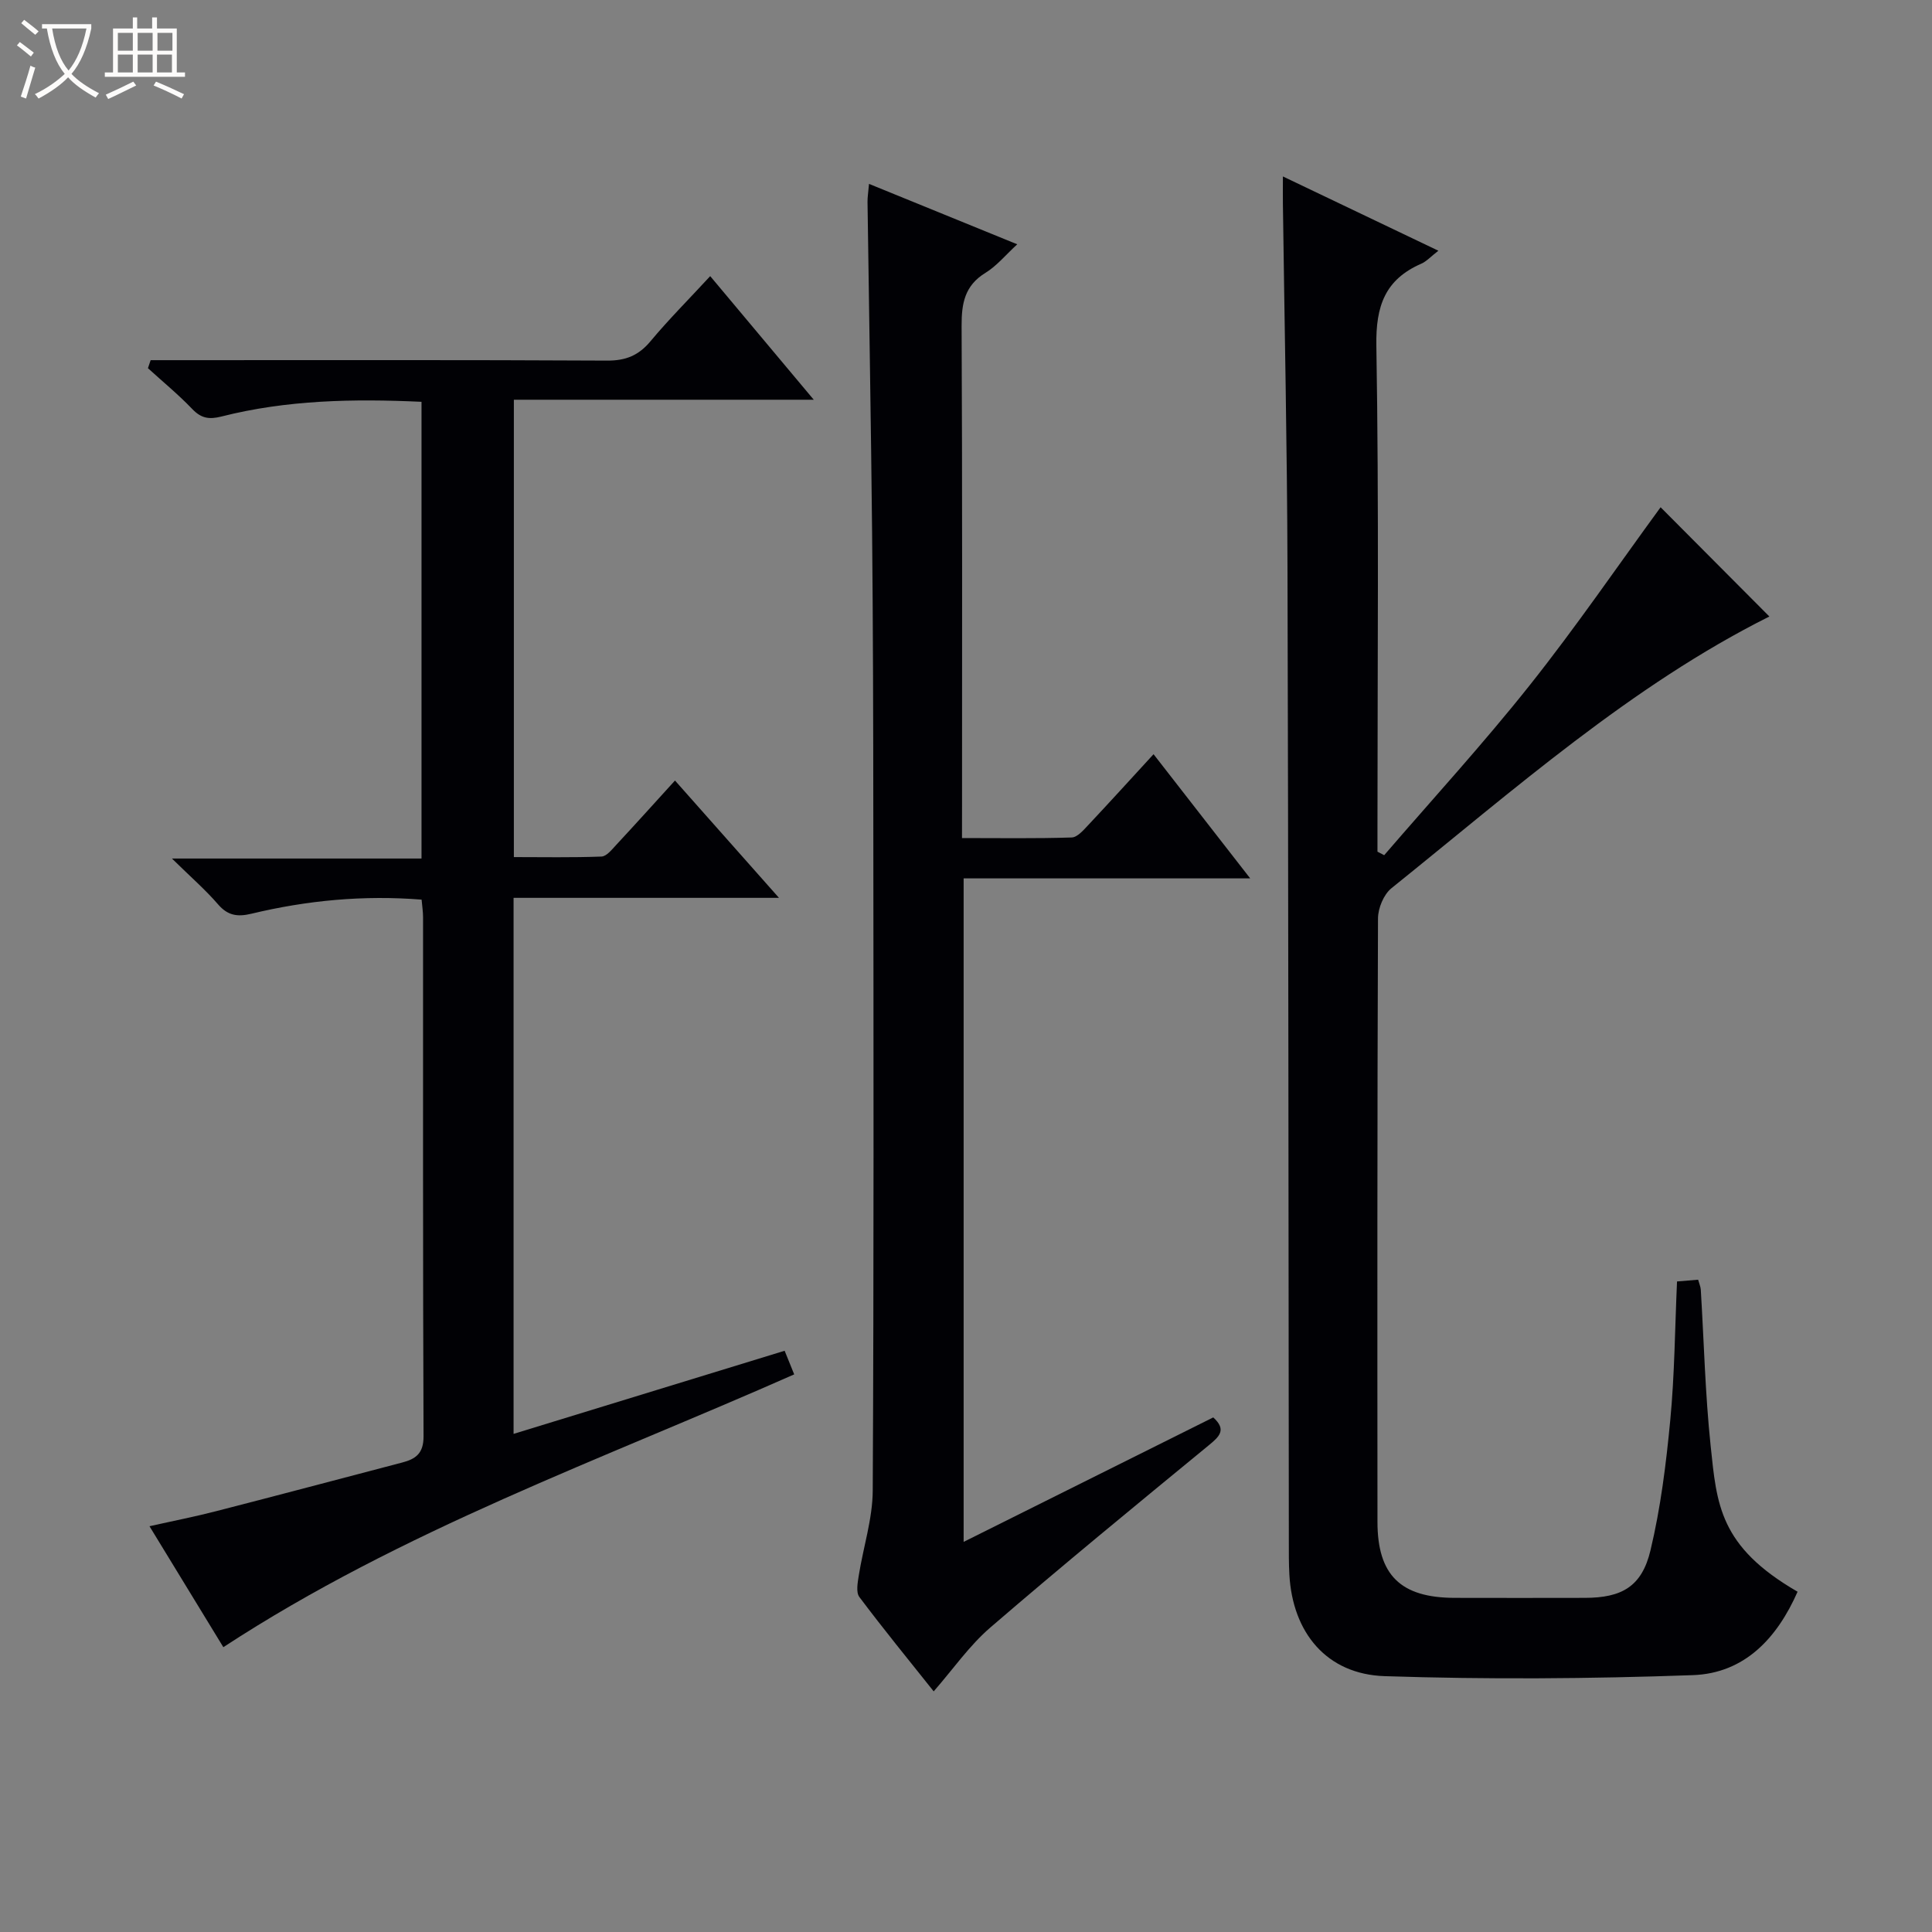
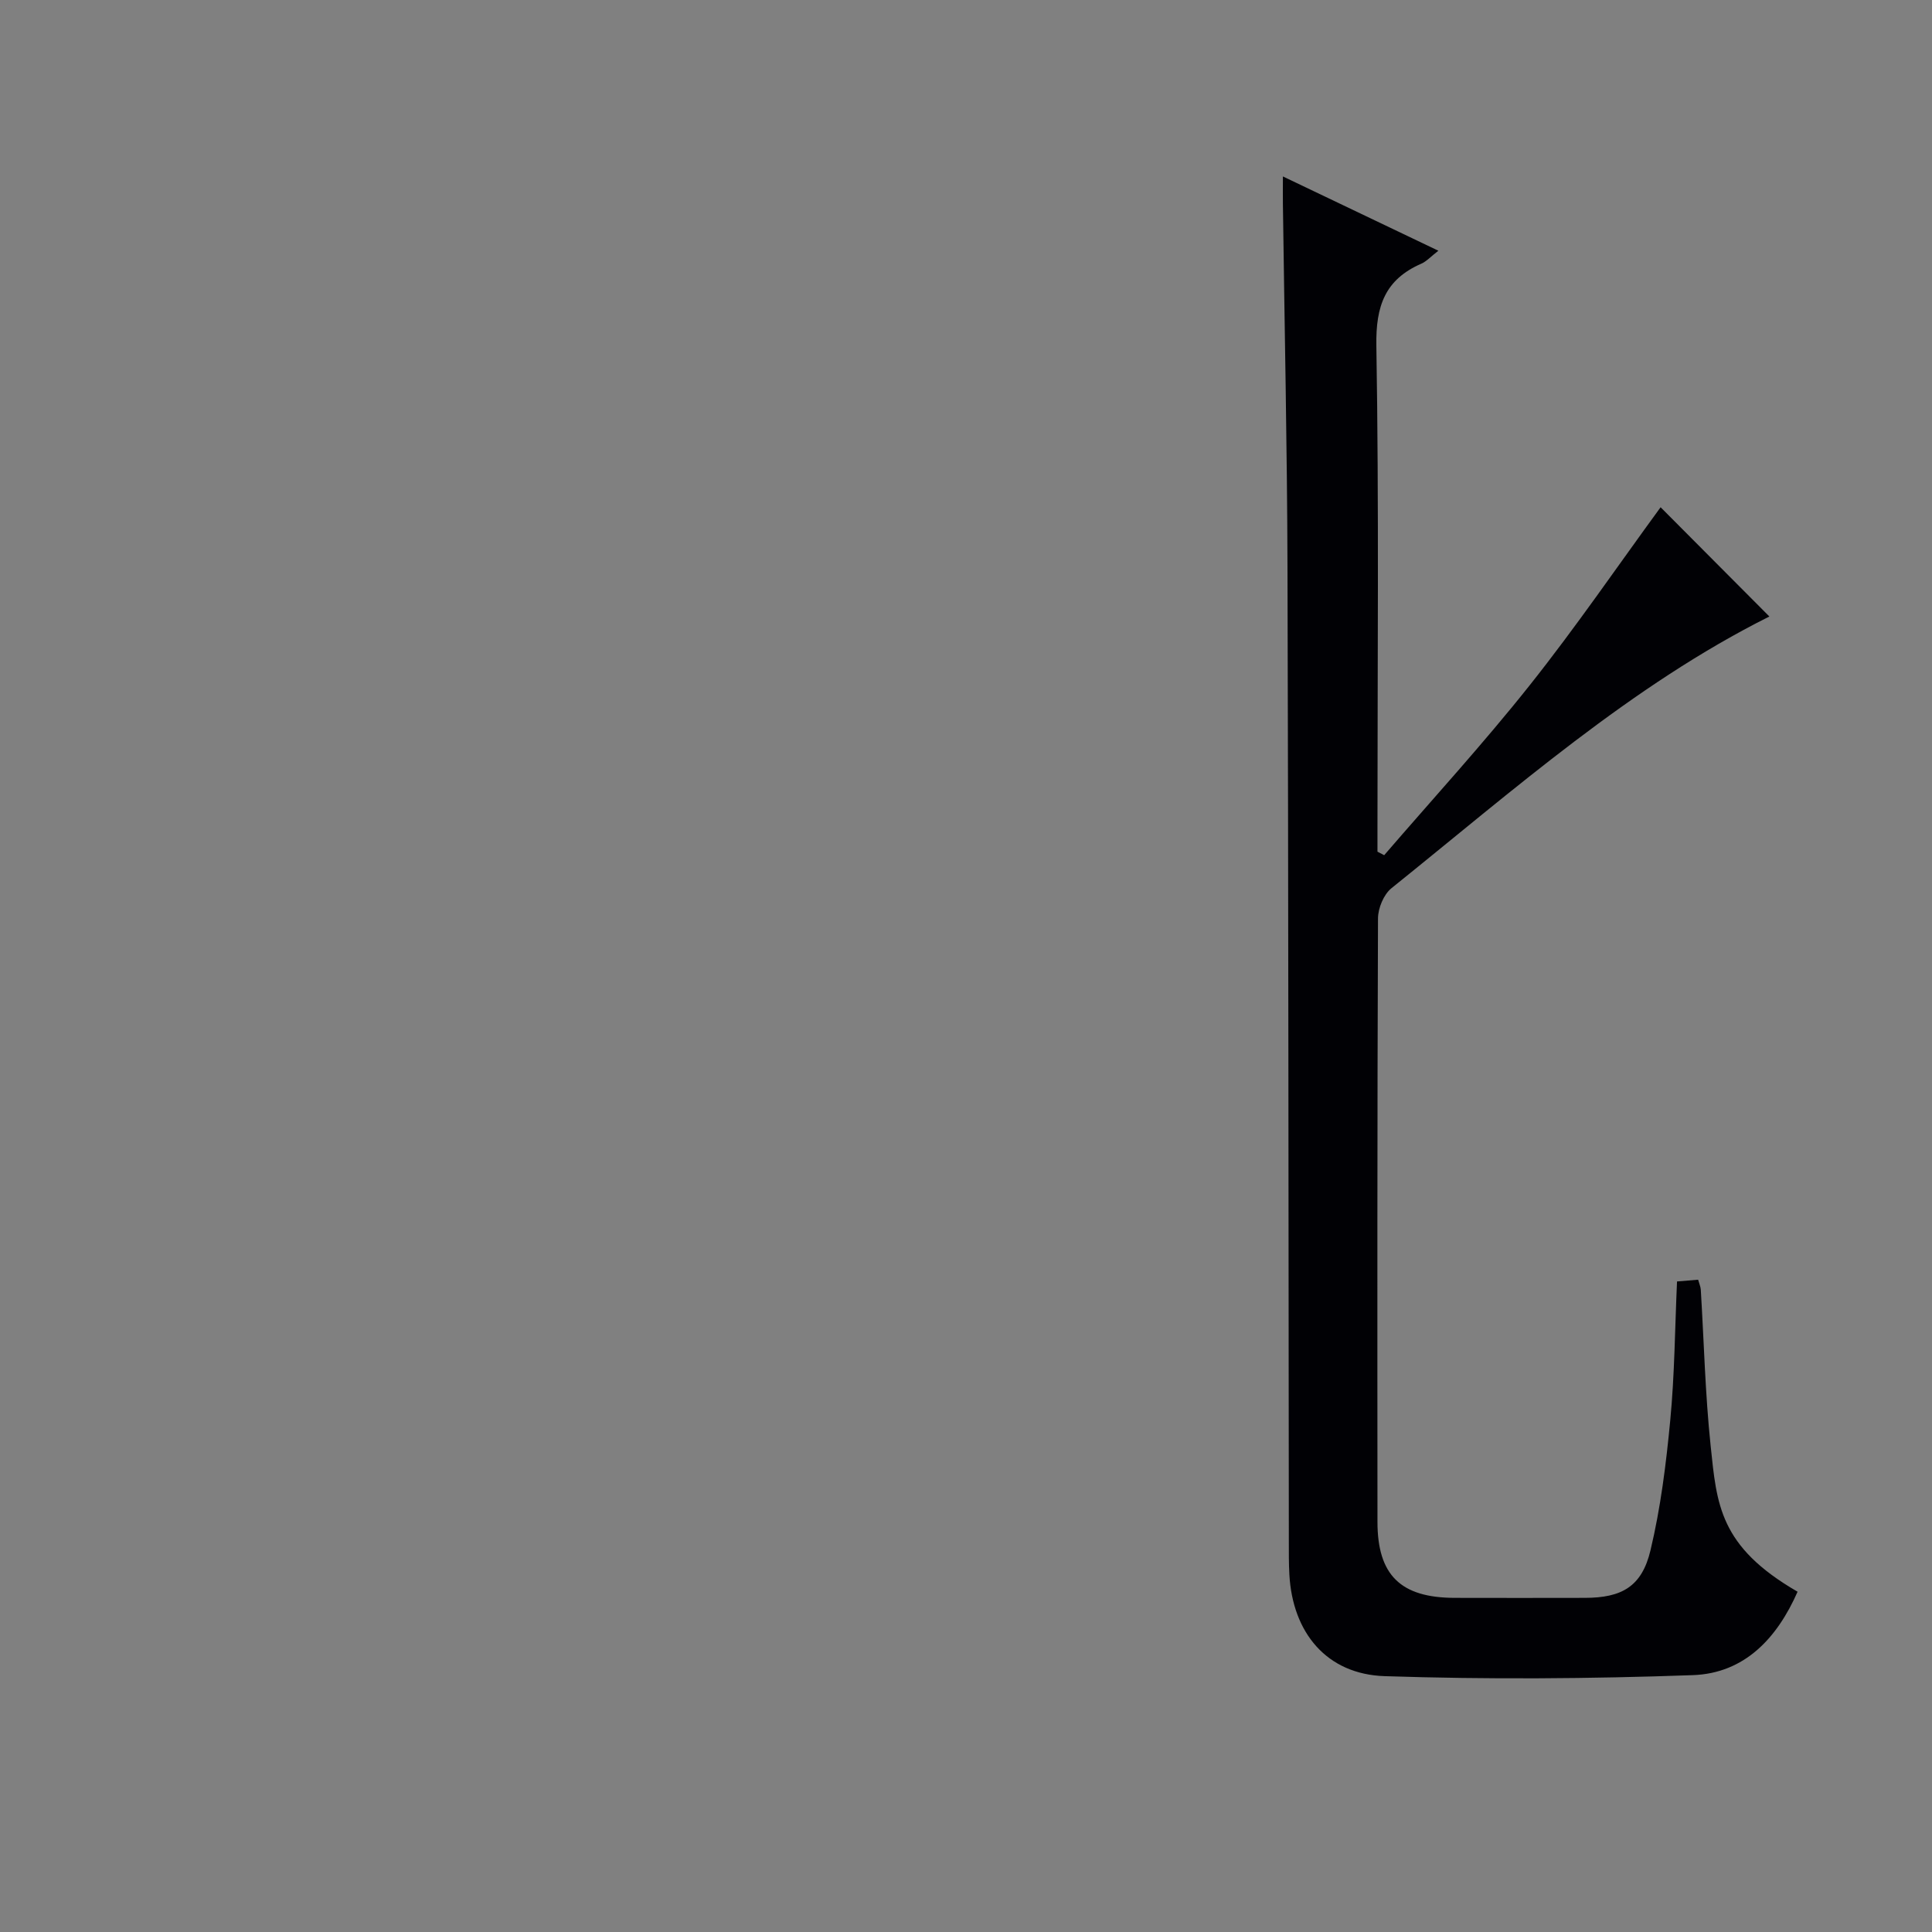
<svg xmlns="http://www.w3.org/2000/svg" enable-background="new 0 0 400 400" viewBox="0 0 400 400">
  <rect x="0" y="0" width="400" height="400" fill="#808080" stroke="none" />
-   <path d="m6.4 11.7c-1-.8-1.9-1.6-2.9-2.3l.6-.7c.9.7 1.9 1.4 2.9 2.2zm-2.1 8.3c.7-2.1 1.4-4.2 2-6.4.2.1.6.3 1 .4-.7 2.3-1.3 4.4-1.9 6.4zm3-12.8c-1.1-.9-2.1-1.7-2.9-2.4l.6-.7c1 .8 2 1.5 3 2.4zm1.4-1.3v-.9h10.2v.9c-.9 4.2-2.3 7.3-4.1 9.4 1.3 1.4 3.2 2.7 5.7 4-.2.2-.4.5-.7.9-2.5-1.4-4.4-2.7-5.7-4.2-1.4 1.5-3.5 3-6.1 4.4 0 0 0 0-.1-.1-.3-.4-.5-.7-.7-.8 2.7-1.3 4.7-2.8 6.2-4.2-1.8-2.2-3-5.3-3.7-9.4zm9.2 0h-7.1c.6 3.8 1.7 6.7 3.4 8.7 1.7-2.1 2.9-4.8 3.7-8.7z" fill="#fcfbfa" />
-   <path d="m31.6 3.6h.9v2.3h4.1v9.1h1.7v.9h-16.6v-.9h1.7v-9.1h4.1v-2.3h.9v2.3h3.1v-2.3zm-4 13.3.6.8c-1.9.9-3.8 1.9-5.8 2.8-.2-.3-.3-.6-.5-.9 2-.9 3.9-1.8 5.7-2.7zm-3.2-10.1v3.7h3.1v-3.7zm0 4.5v3.7h3.1v-3.7zm4.1-4.5v3.7h3.1v-3.7zm0 4.5v3.7h3.1v-3.7zm9.1 9.1c-2.1-1.1-4.1-2-5.8-2.7l.5-.8c2.2.9 4.1 1.8 5.8 2.6zm-1.9-13.6h-3.1v3.7h3.1zm-3.2 4.5v3.7h3.1v-3.7z" fill="#fcfbfa" />
  <g fill="#010105">
    <path d="m286.58 177.06c10.08-11.7 20.54-23.11 30.14-35.2 9.59-12.07 18.31-24.83 27.09-36.84 7.37 7.4 15.08 15.14 22.52 22.62-28.53 14.27-52.93 35.91-78.25 56.26-1.6 1.29-2.77 4.12-2.78 6.25-.16 41.65-.14 83.3-.11 124.95.01 11.01 4.79 15.69 15.96 15.72 9 .03 17.99.01 26.99 0 7.61-.01 11.78-2.32 13.57-9.82 2.11-8.82 3.24-17.93 4.1-26.97.9-9.41.96-18.9 1.4-28.72 1.4-.12 2.8-.23 4.37-.36.23.84.51 1.44.55 2.06.66 10.78.91 21.6 2.04 32.33 1.28 12.16 1.78 20.83 18 30.21-4.23 9.58-10.94 16.89-21.69 17.27-21.25.76-42.56.91-63.81.21-12.01-.4-19.06-9-19.72-21.04-.13-2.33-.11-4.66-.11-6.99-.08-67.14-.08-134.27-.28-201.41-.07-25.13-.62-50.27-.95-75.4-.02-1.62 0-3.24 0-5.66 11.03 5.27 21.29 10.17 32.19 15.38-1.57 1.21-2.45 2.21-3.55 2.69-7.49 3.28-9.42 8.75-9.29 16.92.55 33.14.23 66.3.23 99.46v5.35c.45.25.92.49 1.39.73z" />
-     <path d="m46.24 341.03c-5.02-8.22-9.95-16.29-15.29-25.04 4.94-1.11 9.41-1.98 13.81-3.12 12.85-3.3 25.67-6.71 38.51-10.07 2.8-.73 4.43-1.89 4.42-5.4-.15-35.83-.09-71.66-.1-107.49 0-1.14-.18-2.27-.3-3.65-12.04-.96-23.71.15-35.21 2.91-2.91.7-4.92.41-6.95-1.95-2.58-2.99-5.6-5.61-9.53-9.47h51.67c0-31.97 0-63.19 0-94.56-14.12-.65-27.89-.39-41.4 3.04-2.61.66-4.22.38-6.08-1.56-2.86-2.99-6.09-5.64-9.16-8.44.19-.55.37-1.11.56-1.66h5.52c29.66 0 59.33-.07 88.99.09 3.86.02 6.53-1.07 8.98-4.01 3.72-4.46 7.84-8.59 12.36-13.48 7.04 8.4 13.91 16.6 21.44 25.59-21.14 0-41.47 0-62.09 0v94.69c6 0 12.08.12 18.14-.11 1.05-.04 2.15-1.44 3.03-2.39 3.96-4.26 7.86-8.59 12.19-13.35 7 7.9 13.87 15.64 21.53 24.29-18.99 0-36.84 0-54.95 0v110.98c18.72-5.74 37.21-11.41 56.12-17.21.63 1.56 1.21 3 1.98 4.89-39.97 17.69-81.14 32.25-118.19 56.48z" />
-     <path d="m199.17 173.51c7.84 0 15.29.12 22.72-.12 1.18-.04 2.46-1.55 3.45-2.6 4.42-4.71 8.76-9.49 13.49-14.64 6.65 8.54 13.02 16.73 20.01 25.71-20.29 0-39.64 0-59.33 0v137.37c17.52-8.74 34.59-17.25 51.68-25.77 2.81 2.55 1.29 3.95-.94 5.78-15.16 12.45-30.33 24.9-45.19 37.7-4.36 3.75-7.73 8.64-11.75 13.24-5.16-6.48-10.41-12.9-15.39-19.54-.73-.98-.35-2.98-.12-4.45.93-5.87 2.86-11.71 2.89-17.58.24-46.31.16-92.63.12-138.95-.01-19.82-.06-39.64-.25-59.47-.23-22.8-.64-45.6-.95-68.41-.01-.97.16-1.95.31-3.71 10.28 4.19 20.17 8.22 30.69 12.51-2.43 2.23-4.25 4.48-6.57 5.9-4.31 2.64-4.97 6.32-4.95 10.99.16 33.15.09 66.31.09 99.46-.01 1.98-.01 3.95-.01 6.58z" />
  </g>
</svg>